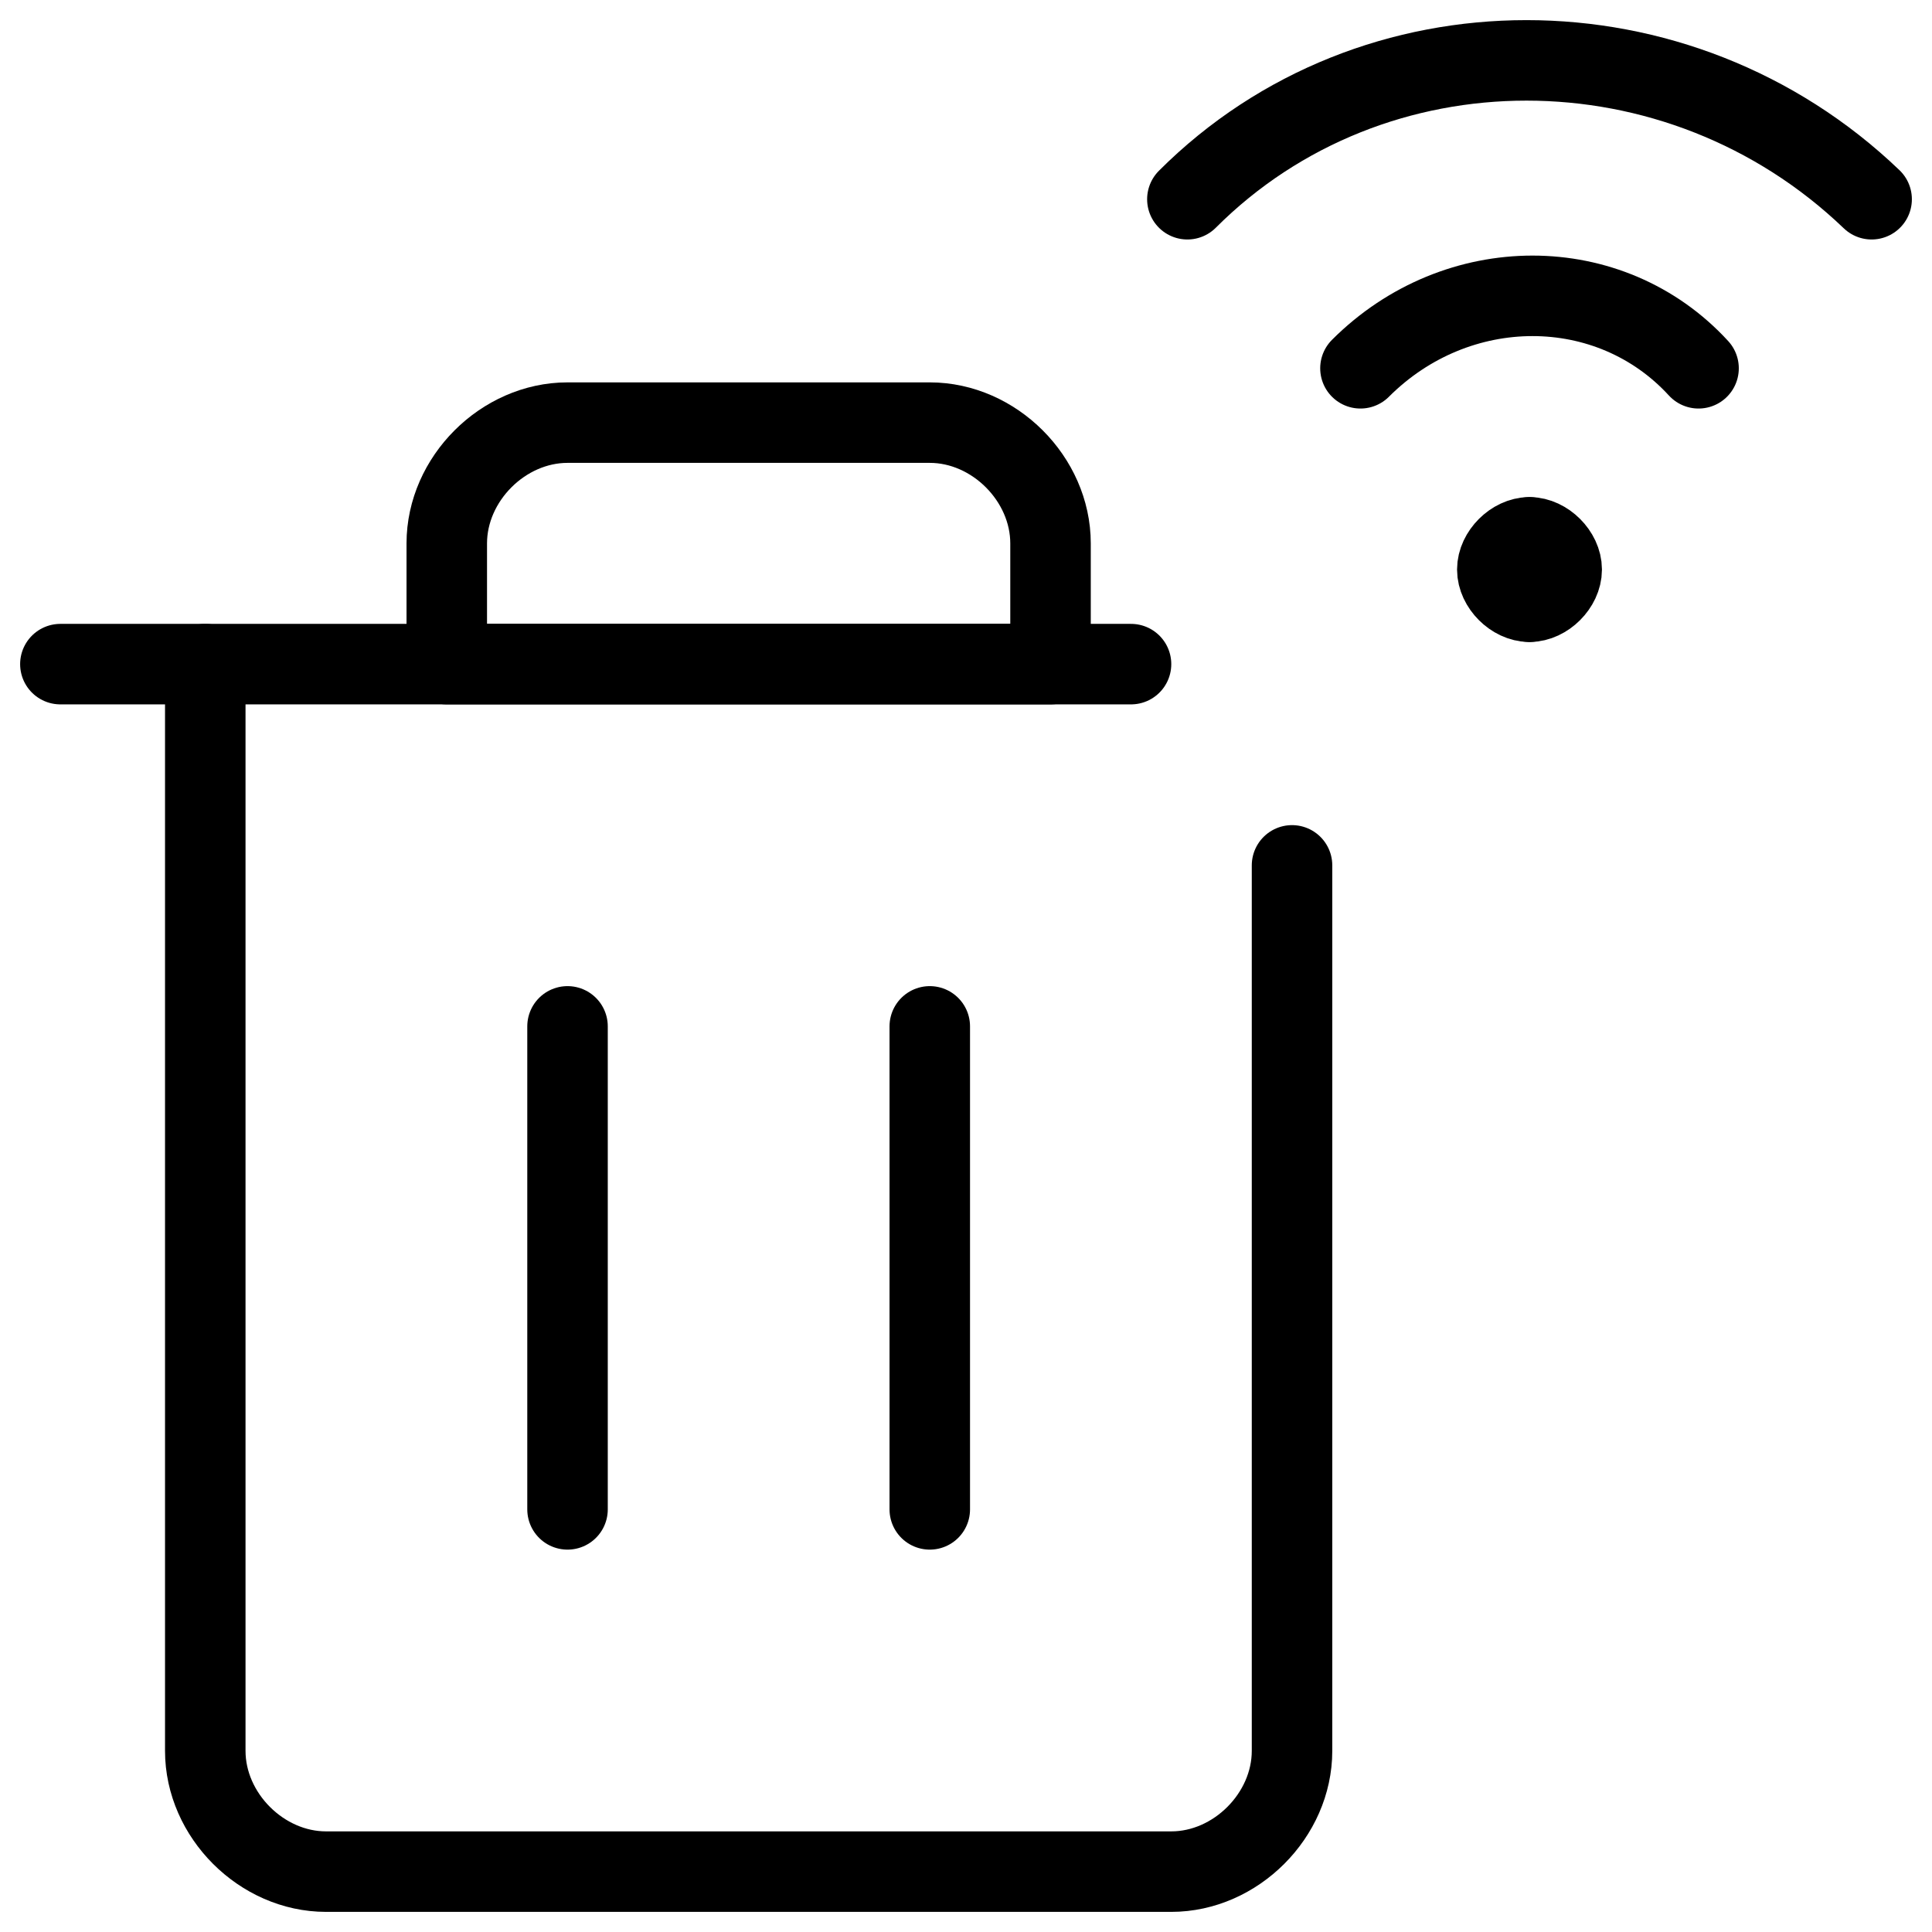
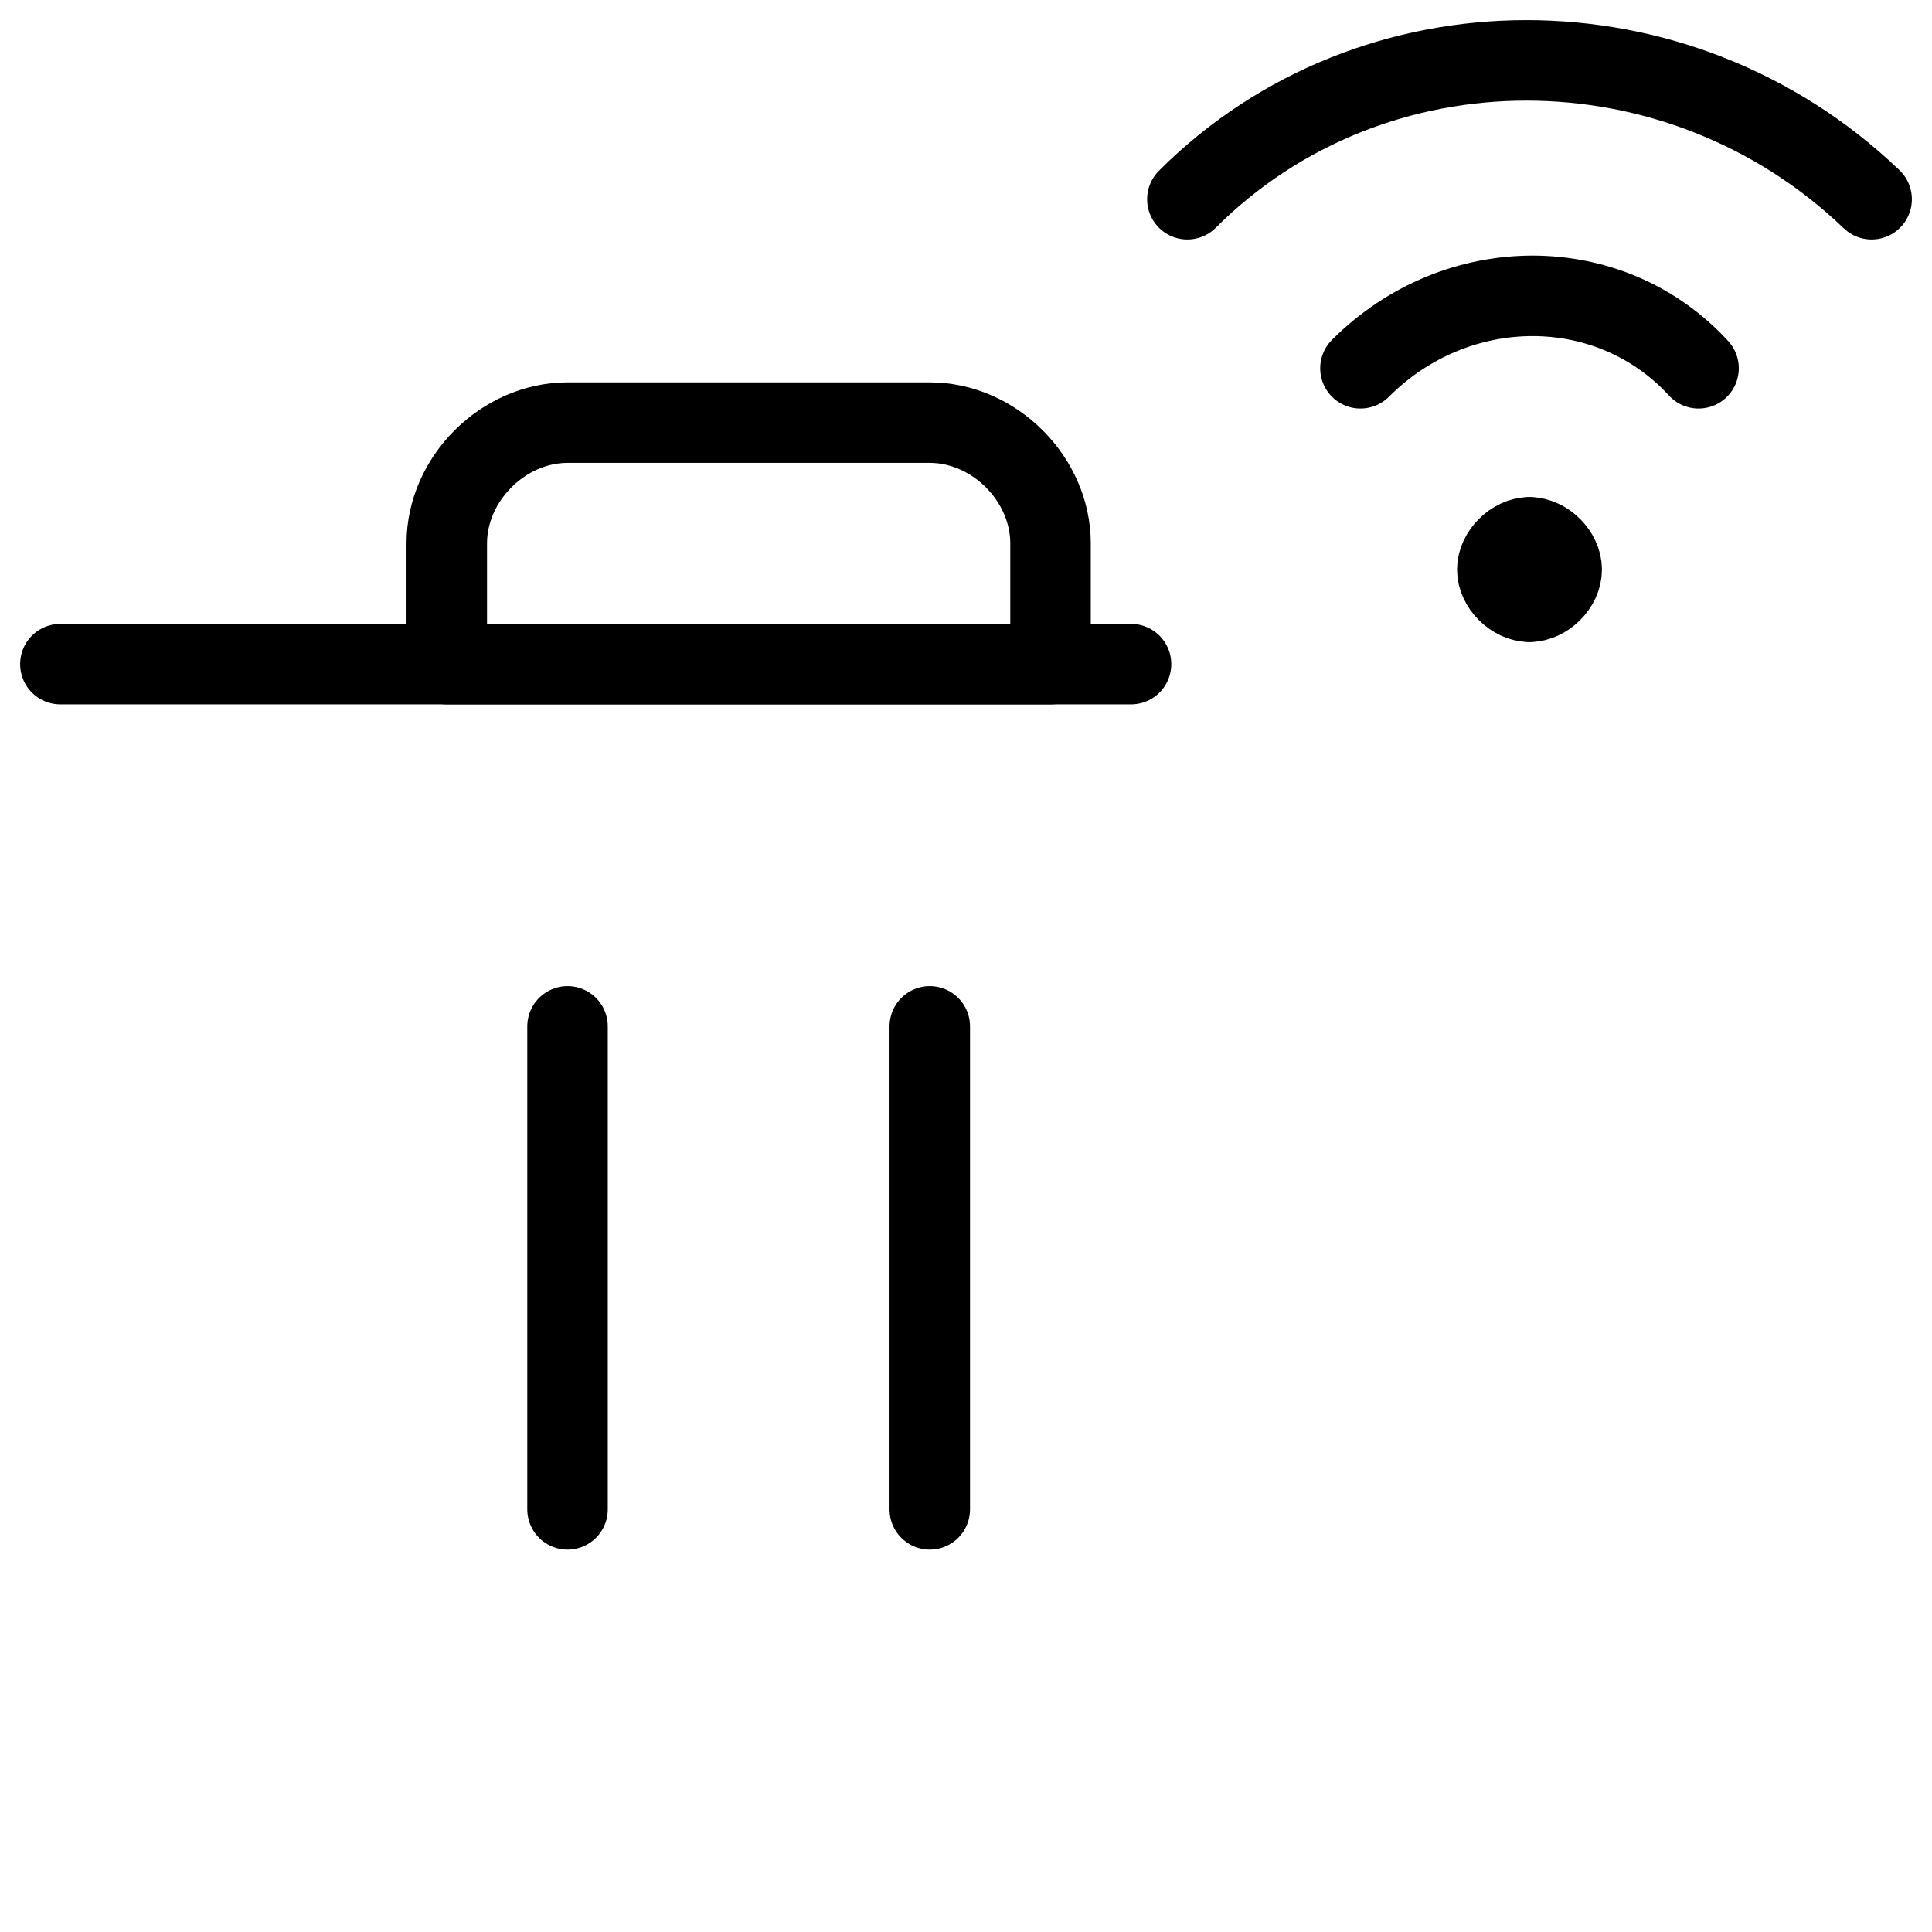
<svg xmlns="http://www.w3.org/2000/svg" fill="none" viewBox="0 0 24 24">
-   <path stroke="#000000" stroke-linecap="round" stroke-linejoin="round" stroke-miterlimit="10" d="M16.05 10.75v11c0 0.8 -0.7 1.5 -1.5 1.5H4.05c-0.8 0 -1.5 -0.7 -1.5 -1.5V8.25" stroke-width="1" />
  <path stroke="#000000" stroke-linecap="round" stroke-linejoin="round" stroke-miterlimit="10" d="M7.05 18.75v-6" stroke-width="1" />
  <path stroke="#000000" stroke-linecap="round" stroke-linejoin="round" stroke-miterlimit="10" d="M11.55 18.75v-6" stroke-width="1" />
  <path stroke="#000000" stroke-linecap="round" stroke-linejoin="round" stroke-miterlimit="10" d="M0.75 8.25h13.3" stroke-width="1" />
  <path stroke="#000000" stroke-linecap="round" stroke-linejoin="round" stroke-miterlimit="10" d="M11.55 5.25H7.05c-0.8 0 -1.5 0.7 -1.5 1.5v1.5H13.05v-1.5c0 -0.8 -0.7 -1.5 -1.5 -1.5Z" stroke-width="1" />
  <path stroke="#000000" stroke-linecap="round" stroke-linejoin="round" stroke-miterlimit="10" d="M19 6.675c-0.2 0 -0.4 0.2 -0.4 0.4s0.2 0.4 0.4 0.4" stroke-width="1" />
  <path stroke="#000000" stroke-linecap="round" stroke-linejoin="round" stroke-miterlimit="10" d="M19 6.675c0.2 0 0.4 0.2 0.4 0.4s-0.2 0.4 -0.4 0.4" stroke-width="1" />
  <path stroke="#000000" stroke-linecap="round" stroke-linejoin="round" stroke-miterlimit="10" d="M16.9 4.575c1.2 -1.2 3.1 -1.2 4.2 0" stroke-width="1" />
  <path stroke="#000000" stroke-linecap="round" stroke-linejoin="round" stroke-miterlimit="10" d="M14.75 2.475c2.3 -2.3 6.1 -2.3 8.5 0" stroke-width="1" />
</svg>